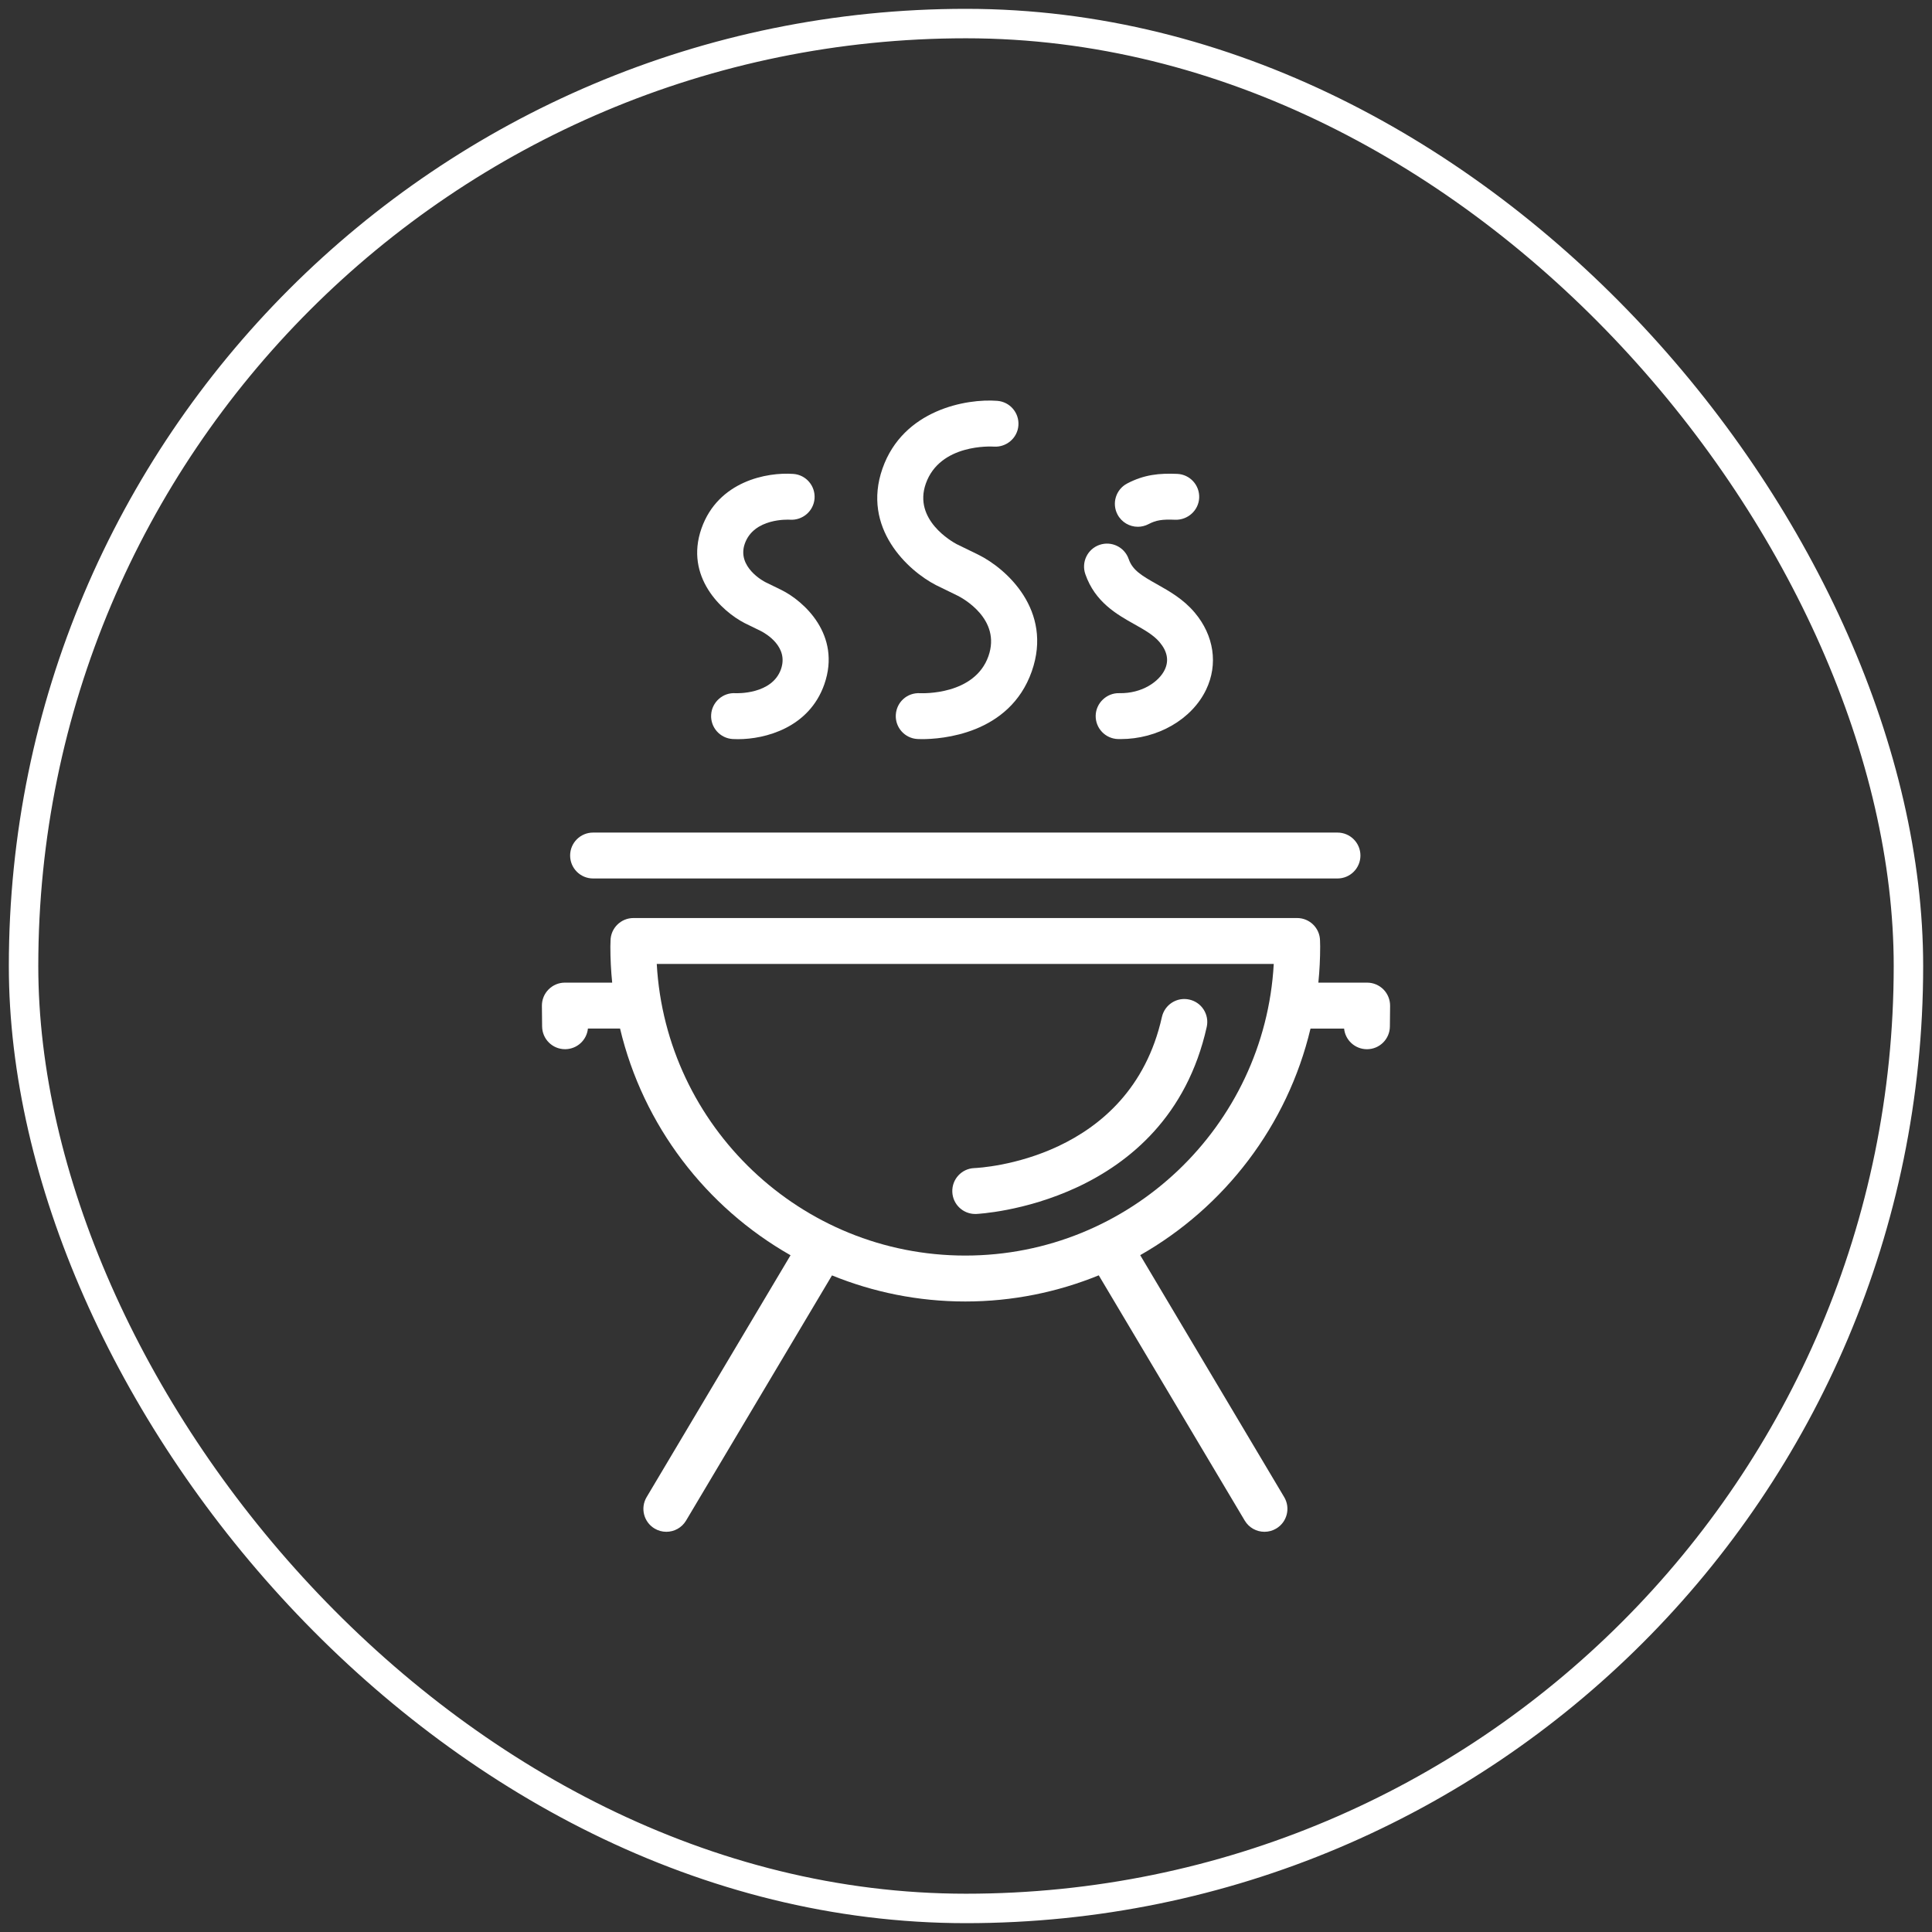
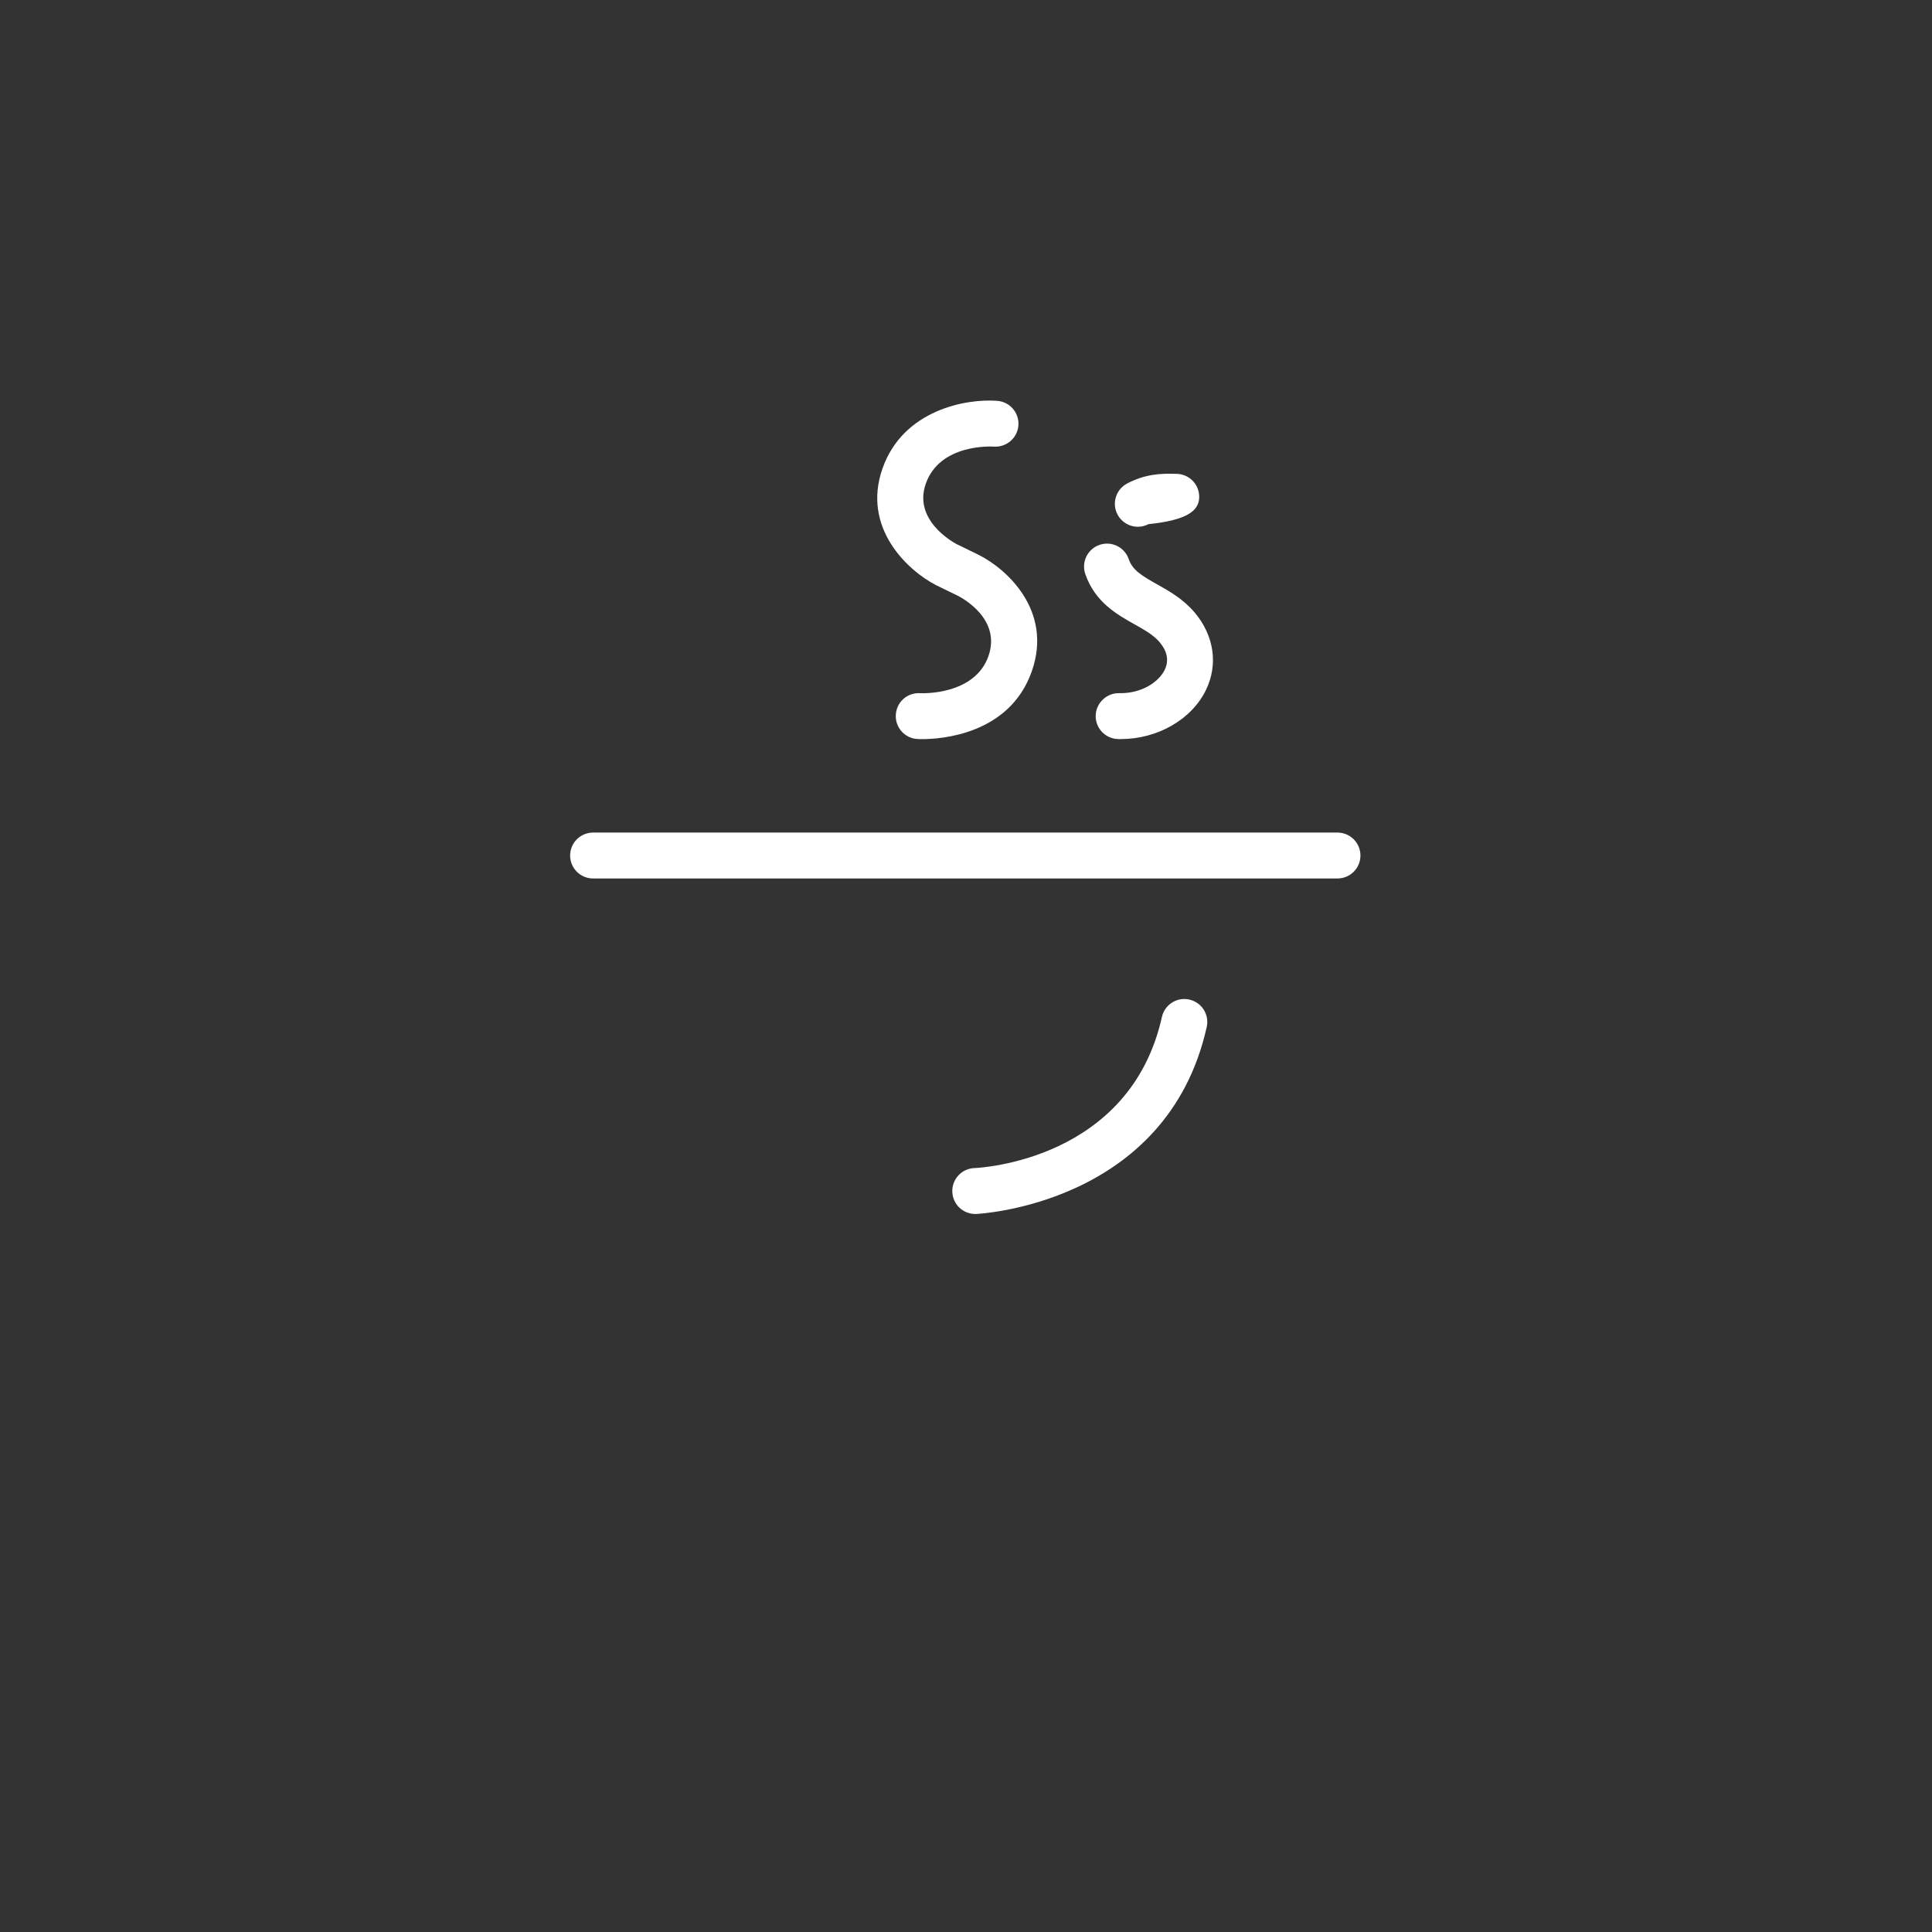
<svg xmlns="http://www.w3.org/2000/svg" width="82" height="82" viewBox="0 0 82 82" fill="none">
  <rect x="0" y="0" width="82" height="82" fill="#333333" stroke="none" />
-   <rect x="1" y="1" width="80" height="80" rx="40" stroke="white" stroke-width="1.25" />
  <path d="M25.172 37.285H56.767C57.305 37.285 57.741 36.849 57.741 36.311C57.741 35.773 57.305 35.337 56.767 35.337H25.172C24.634 35.337 24.198 35.773 24.198 36.311C24.198 36.849 24.634 37.285 25.172 37.285Z" fill="white" />
  <path d="M50.479 42.425C49.953 42.306 49.433 42.639 49.315 43.163C47.962 49.234 41.624 49.566 41.354 49.577C40.818 49.597 40.399 50.049 40.419 50.586C40.437 51.112 40.87 51.525 41.392 51.525C41.403 51.525 41.416 51.525 41.427 51.525C41.508 51.521 49.531 51.144 51.217 43.588C51.335 43.062 51.004 42.542 50.479 42.425Z" fill="white" />
-   <path d="M58.718 41.995C58.535 41.811 58.286 41.706 58.025 41.706H55.955C56.006 41.203 56.032 40.692 56.032 40.175L56.026 39.921C56.018 39.39 55.584 38.964 55.052 38.964H26.887C26.354 38.964 25.919 39.392 25.913 39.925L25.911 40.008C25.908 40.063 25.906 40.118 25.906 40.175C25.906 40.692 25.932 41.203 25.983 41.706H23.974C23.714 41.706 23.464 41.811 23.282 41.996C23.098 42.181 22.997 42.431 23 42.692L23.009 43.565C23.013 44.101 23.448 44.531 23.983 44.531H23.991C24.493 44.527 24.905 44.144 24.953 43.655H26.317C27.296 47.772 29.966 51.238 33.553 53.277L27.445 63.542C27.17 64.004 27.321 64.602 27.784 64.877C27.939 64.97 28.111 65.014 28.281 65.014C28.614 65.014 28.937 64.844 29.119 64.538L35.312 54.132C37.06 54.843 38.968 55.239 40.969 55.239C42.973 55.239 44.885 54.842 46.635 54.129L52.83 64.538C53.013 64.845 53.335 65.014 53.668 65.014C53.838 65.014 54.01 64.97 54.166 64.877C54.629 64.602 54.78 64.004 54.505 63.542L48.394 53.273C51.977 51.234 54.645 47.77 55.622 43.656H57.048C57.096 44.144 57.506 44.527 58.009 44.532C58.009 44.532 58.015 44.532 58.018 44.532C58.552 44.532 58.987 44.102 58.991 43.566L59 42.691C59.002 42.431 58.9 42.18 58.718 41.995ZM40.969 53.29C33.985 53.29 28.258 47.803 27.875 40.913H54.062C53.68 47.803 47.953 53.29 40.969 53.29Z" fill="white" />
  <path d="M39.726 24.834L40.658 25.289C40.848 25.386 42.504 26.276 41.953 27.847C41.367 29.515 39.141 29.425 39.051 29.421C38.504 29.39 38.053 29.799 38.021 30.337C37.989 30.873 38.399 31.335 38.937 31.366C38.955 31.368 39.023 31.371 39.134 31.371C39.929 31.371 42.847 31.183 43.792 28.493C44.7 25.906 42.704 24.124 41.52 23.542L40.604 23.095C40.414 22.994 38.755 22.064 39.293 20.53C39.892 18.825 42.086 18.949 42.183 18.956C42.712 18.991 43.184 18.594 43.224 18.059C43.265 17.522 42.864 17.054 42.327 17.013C41.026 16.911 38.333 17.385 37.456 19.884C36.567 22.416 38.54 24.224 39.726 24.834Z" fill="white" />
-   <path d="M31.601 26.444L32.294 26.783C32.495 26.886 33.482 27.447 33.147 28.403C32.768 29.48 31.271 29.424 31.213 29.421C30.68 29.387 30.215 29.799 30.183 30.337C30.151 30.874 30.562 31.335 31.099 31.367C31.171 31.37 31.246 31.373 31.324 31.373C32.476 31.373 34.337 30.892 34.985 29.049C35.721 26.948 34.114 25.506 33.157 25.036L32.473 24.702C32.424 24.677 31.264 24.066 31.611 23.077C31.995 21.982 33.454 22.053 33.531 22.058C34.061 22.093 34.531 21.695 34.572 21.161C34.612 20.624 34.212 20.155 33.676 20.115C32.554 20.032 30.479 20.421 29.772 22.431C29.051 24.488 30.64 25.949 31.601 26.444Z" fill="white" />
  <path d="M48.151 26.497C48.568 26.731 48.962 26.952 49.217 27.256C49.547 27.647 49.62 28.042 49.434 28.428C49.197 28.923 48.481 29.441 47.503 29.42C46.979 29.405 46.517 29.832 46.504 30.371C46.492 30.908 46.917 31.355 47.456 31.368C47.491 31.369 47.527 31.369 47.562 31.369C49.134 31.369 50.584 30.535 51.191 29.272C51.708 28.195 51.527 26.973 50.708 26.001C50.224 25.426 49.629 25.092 49.105 24.797C48.447 24.428 48.067 24.197 47.905 23.728C47.73 23.22 47.174 22.95 46.666 23.126C46.158 23.302 45.888 23.857 46.064 24.366C46.476 25.557 47.405 26.078 48.151 26.497Z" fill="white" />
-   <path d="M48.293 22.358C48.446 22.358 48.601 22.322 48.746 22.246C49.068 22.078 49.322 22.036 49.881 22.06C50.41 22.076 50.874 21.666 50.897 21.128C50.92 20.59 50.503 20.136 49.966 20.113C49.218 20.081 48.571 20.138 47.84 20.521C47.364 20.771 47.18 21.36 47.43 21.836C47.605 22.168 47.943 22.358 48.293 22.358Z" fill="white" />
+   <path d="M48.293 22.358C48.446 22.358 48.601 22.322 48.746 22.246C50.41 22.076 50.874 21.666 50.897 21.128C50.92 20.59 50.503 20.136 49.966 20.113C49.218 20.081 48.571 20.138 47.84 20.521C47.364 20.771 47.18 21.36 47.43 21.836C47.605 22.168 47.943 22.358 48.293 22.358Z" fill="white" />
</svg>